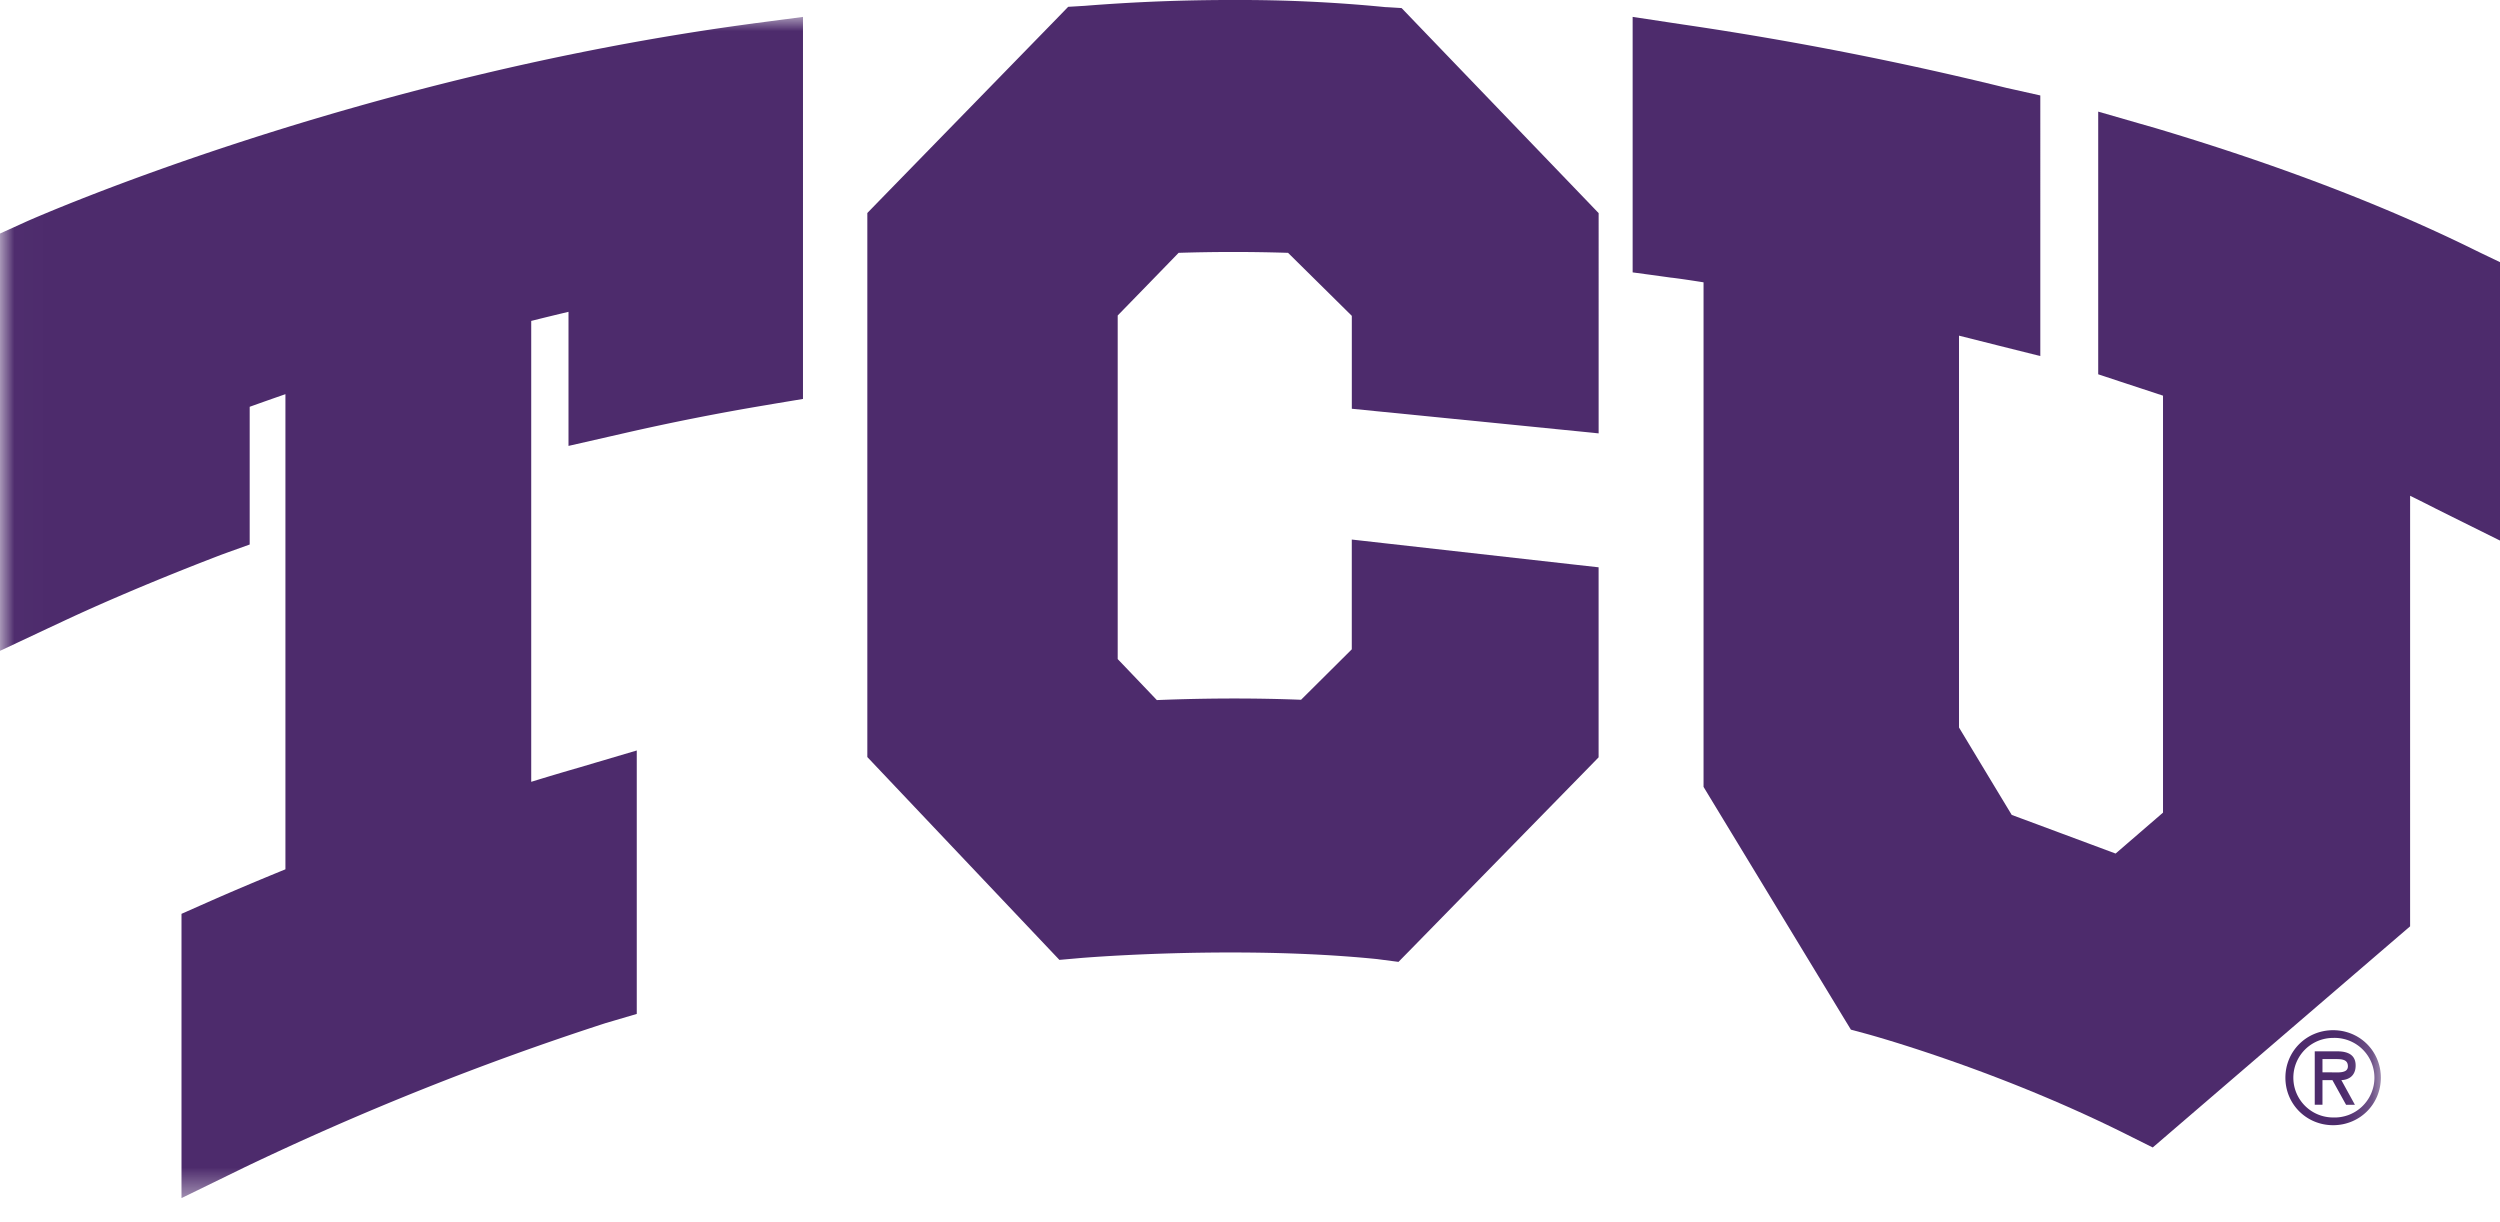
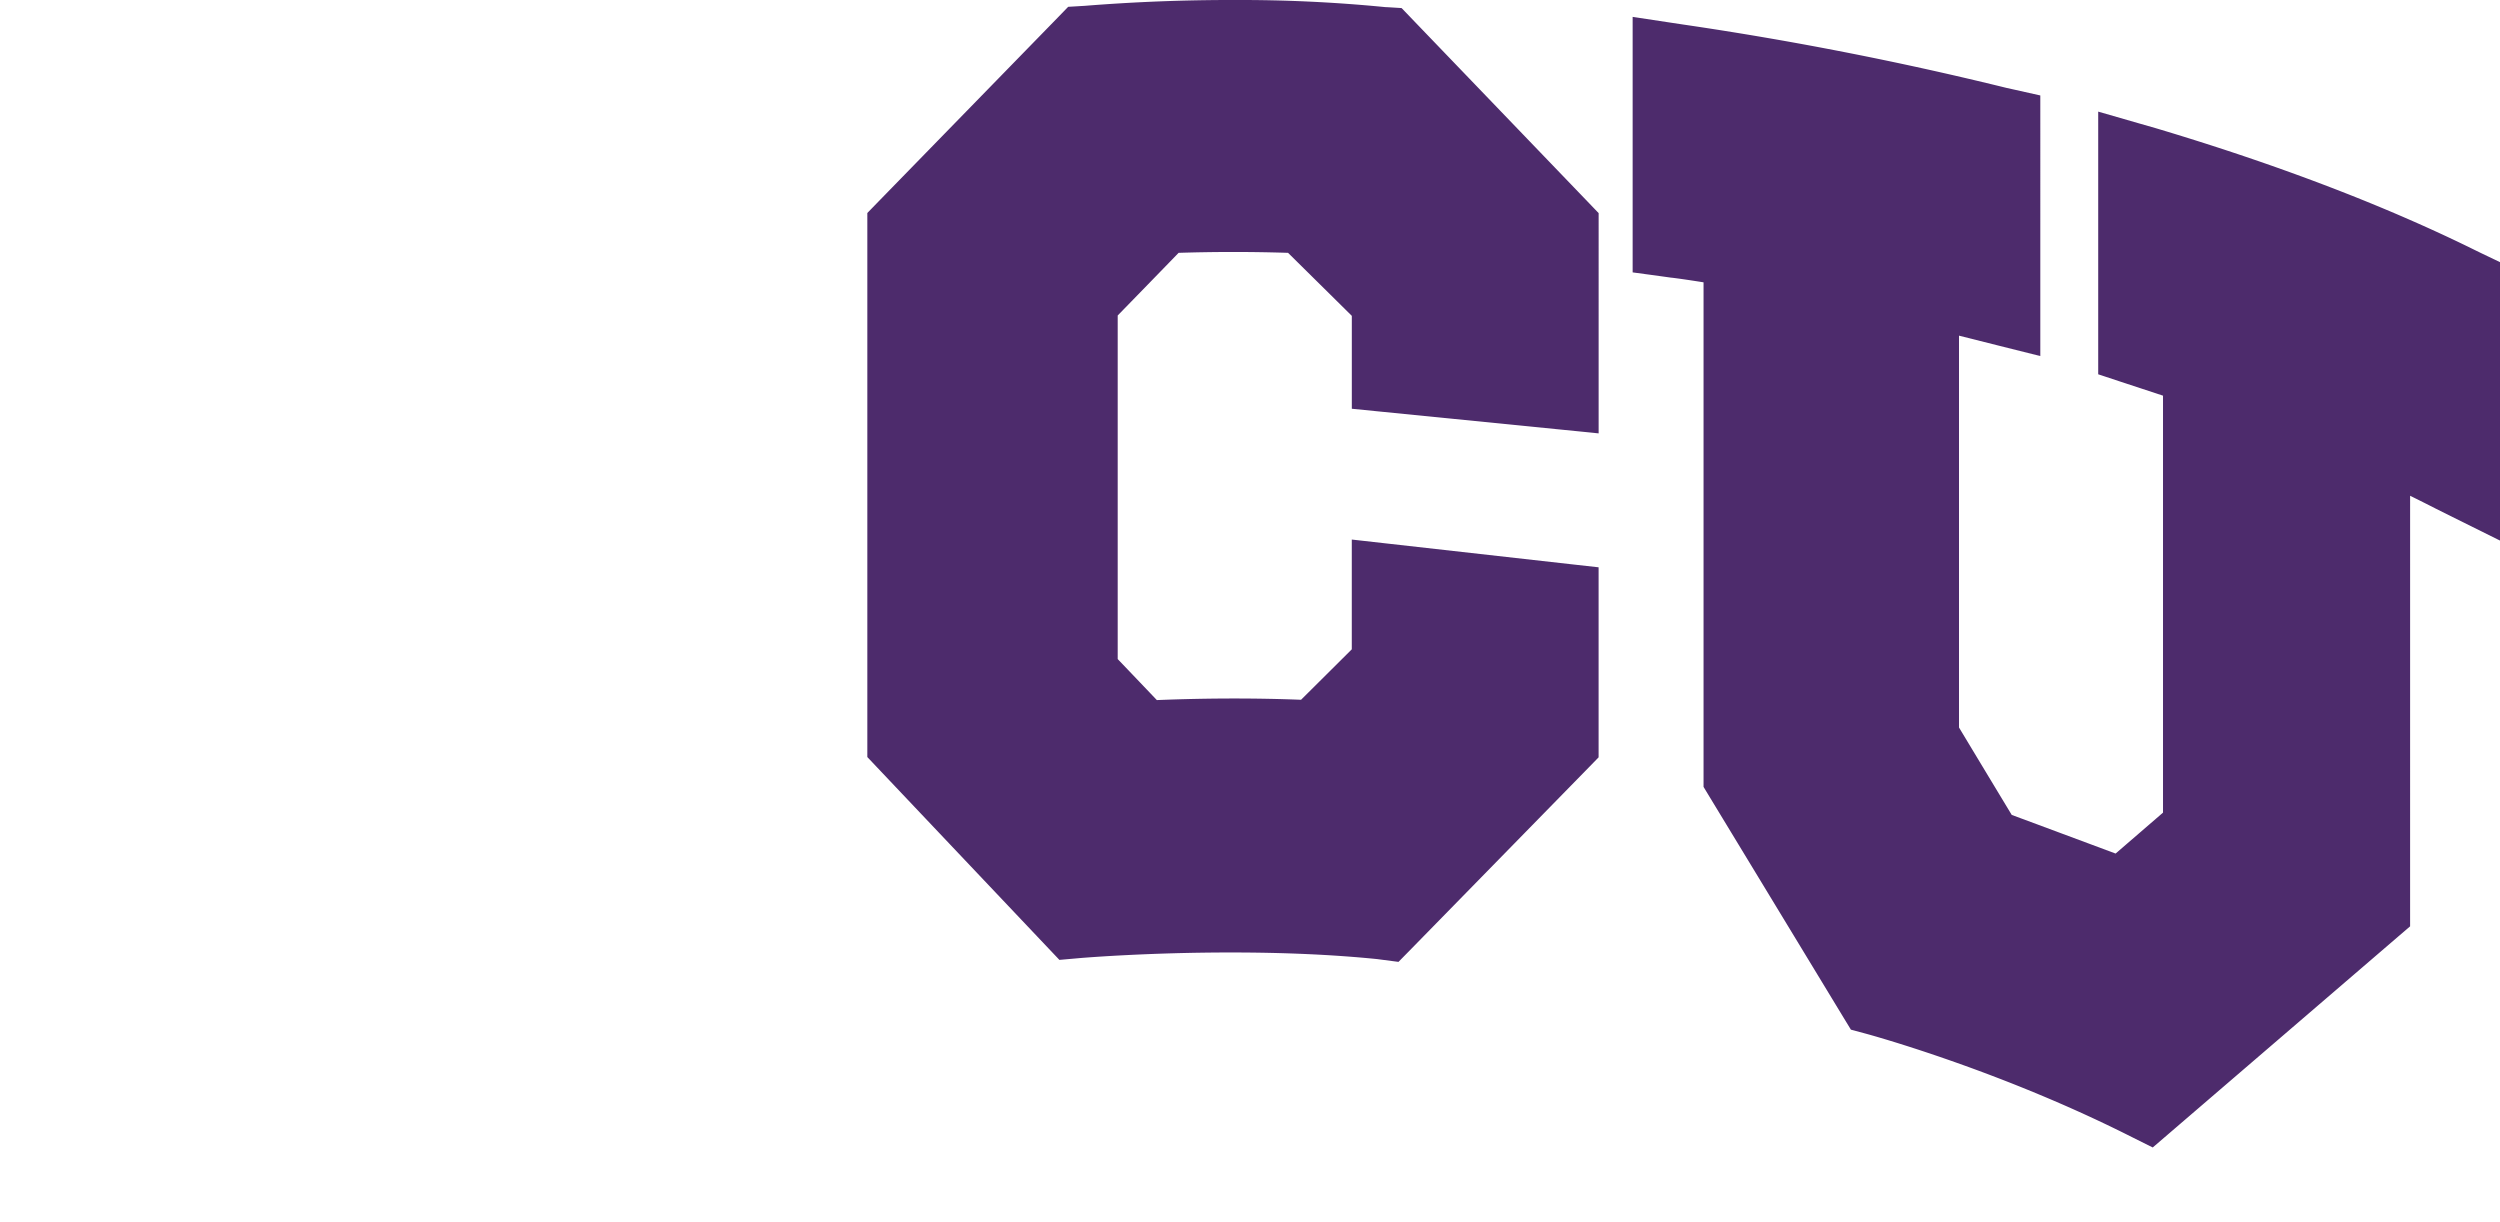
<svg xmlns="http://www.w3.org/2000/svg" xmlns:xlink="http://www.w3.org/1999/xlink" width="88" height="43">
  <defs>
-     <path id="a" d="M83.806 41.564H.015V.002h83.79z" />
-   </defs>
+     </defs>
  <g fill="none" fill-rule="evenodd">
    <g transform="translate(0 .594)">
      <mask id="b" fill="#fff">
        <use xlink:href="#a" />
      </mask>
-       <path d="M82.22 36.686c.226 0 .426.017.426.255 0 .255-.35.212-.605.212h-.29v-.467h.47zm.196.74c.251-.008.503-.145.503-.515 0-.396-.307-.498-.648-.498h-.792v1.88h.272v-.867h.35l.481.868h.311l-.477-.868zm-.29 1.587c.938 0 1.68-.74 1.68-1.672 0-.932-.742-1.672-1.68-1.672s-1.68.74-1.68 1.672c0 .932.742 1.672 1.68 1.672zm0-3.072a1.401 1.401 0 110 2.8 1.4 1.4 0 110-2.8zM26.506.233C12.569 2.093 1.39 7 .922 7.208l-.246.112L0 7.626v14.69l1.643-.772.572-.267c.713-.336 2.675-1.233 5.565-2.34l.246-.09.763-.274v-4.848c.435-.156.853-.303 1.258-.444v16.725c-.98.4-1.88.78-2.734 1.158l-.238.105-.686.304v10.006l1.66-.81.567-.277a103.039 103.039 0 0112.705-5.074l.266-.078.827-.244v-9.273l-1.482.438-.511.152a92.59 92.59 0 00-1.722.513V10.702c.46-.115.896-.221 1.312-.32v4.72l1.41-.322.492-.112a84.982 84.982 0 015.056-1.002l.334-.057.962-.16V.001l-1.303.171-.456.06" fill="#4D2B6C" mask="url(#b)" />
    </g>
    <path d="M49.65.61l-.314-.326-.45-.028L48.76.25A52.429 52.429 0 0043.437 0a64.91 64.91 0 00-5.252.205l-.135.008-.45.027-.312.322-6.432 6.6-.326.336v19.15l.315.333 6.06 6.4.386.407.556-.049.192-.017c.238-.019 2.429-.195 5.28-.195 1.896 0 3.63.078 5.157.233l.176.023.575.075.405-.412 6.311-6.451.328-.337v-6.689l-1.028-.115-6.373-.717-1.287-.145v3.864c-.474.473-1.306 1.299-1.786 1.776-.76-.03-1.551-.045-2.357-.045a67.31 67.31 0 00-2.719.056 781.111 781.111 0 00-1.378-1.444V11.105A944.368 944.368 0 0041.487 8.9a61.014 61.014 0 013.853 0c.556.55 1.675 1.654 2.244 2.218v3.27l1.042.104 6.374.635 1.272.128V7.502l-.321-.335L49.649.61m37.698 8.305l-.226-.11c-3.174-1.569-6.965-3.018-11.256-4.298l-.53-.152-1.478-.426v9.246l.792.262 1.489.49v14.677c-.45.39-1.17 1.011-1.669 1.441-1.006-.375-2.857-1.064-3.656-1.36a1924.63 1924.63 0 01-1.856-3.077V11.815l1.423.358 1.439.36V3.36l-.902-.202-.289-.064A120.77 120.77 0 0059.251.864l-.452-.068-1.33-.202v8.994l1 .136.35.049.012.001.012.001c.208.024.587.078 1.122.163v17.76l.166.275 4.781 7.877.24.394.447.12.15.041c.769.215 4.867 1.408 9.098 3.522l.24.12.69.344.583-.501 8.076-6.94.4-.343V17.451c.297.146.593.295.89.446l.007.005.008.003.587.293 1.672.83v-9.8l-.653-.313" fill="#4D2B6C" />
  </g>
</svg>